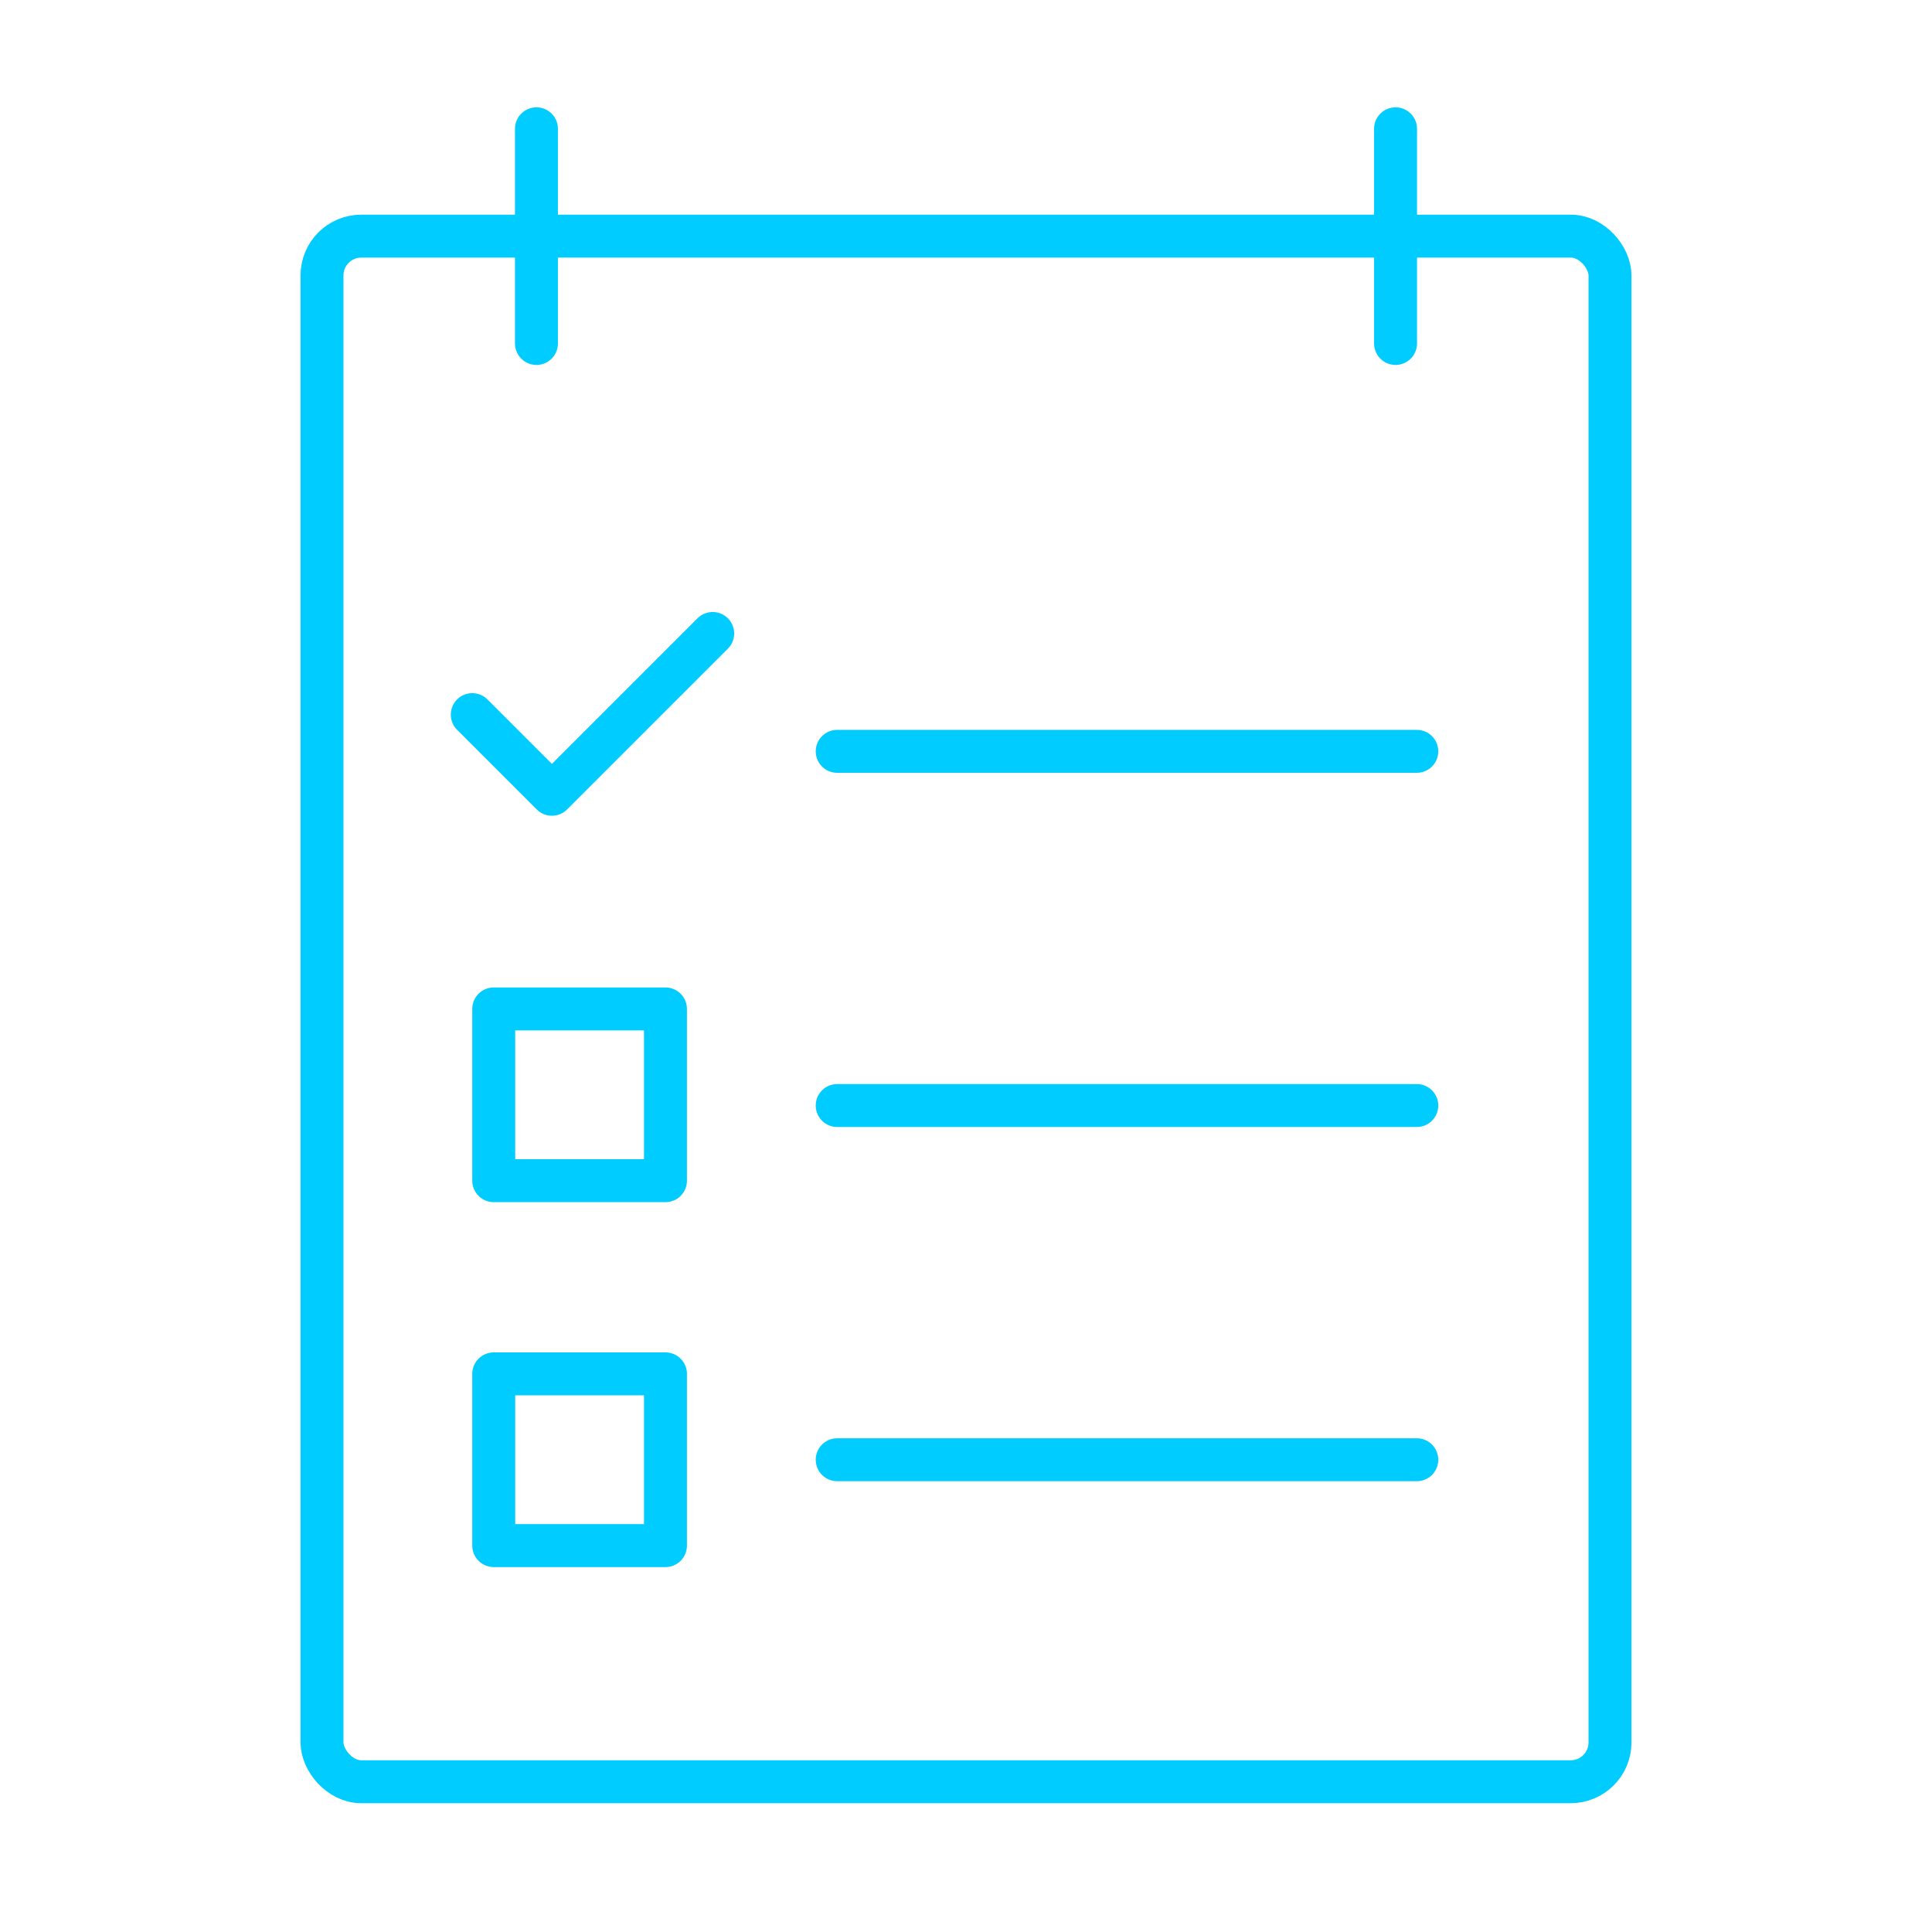
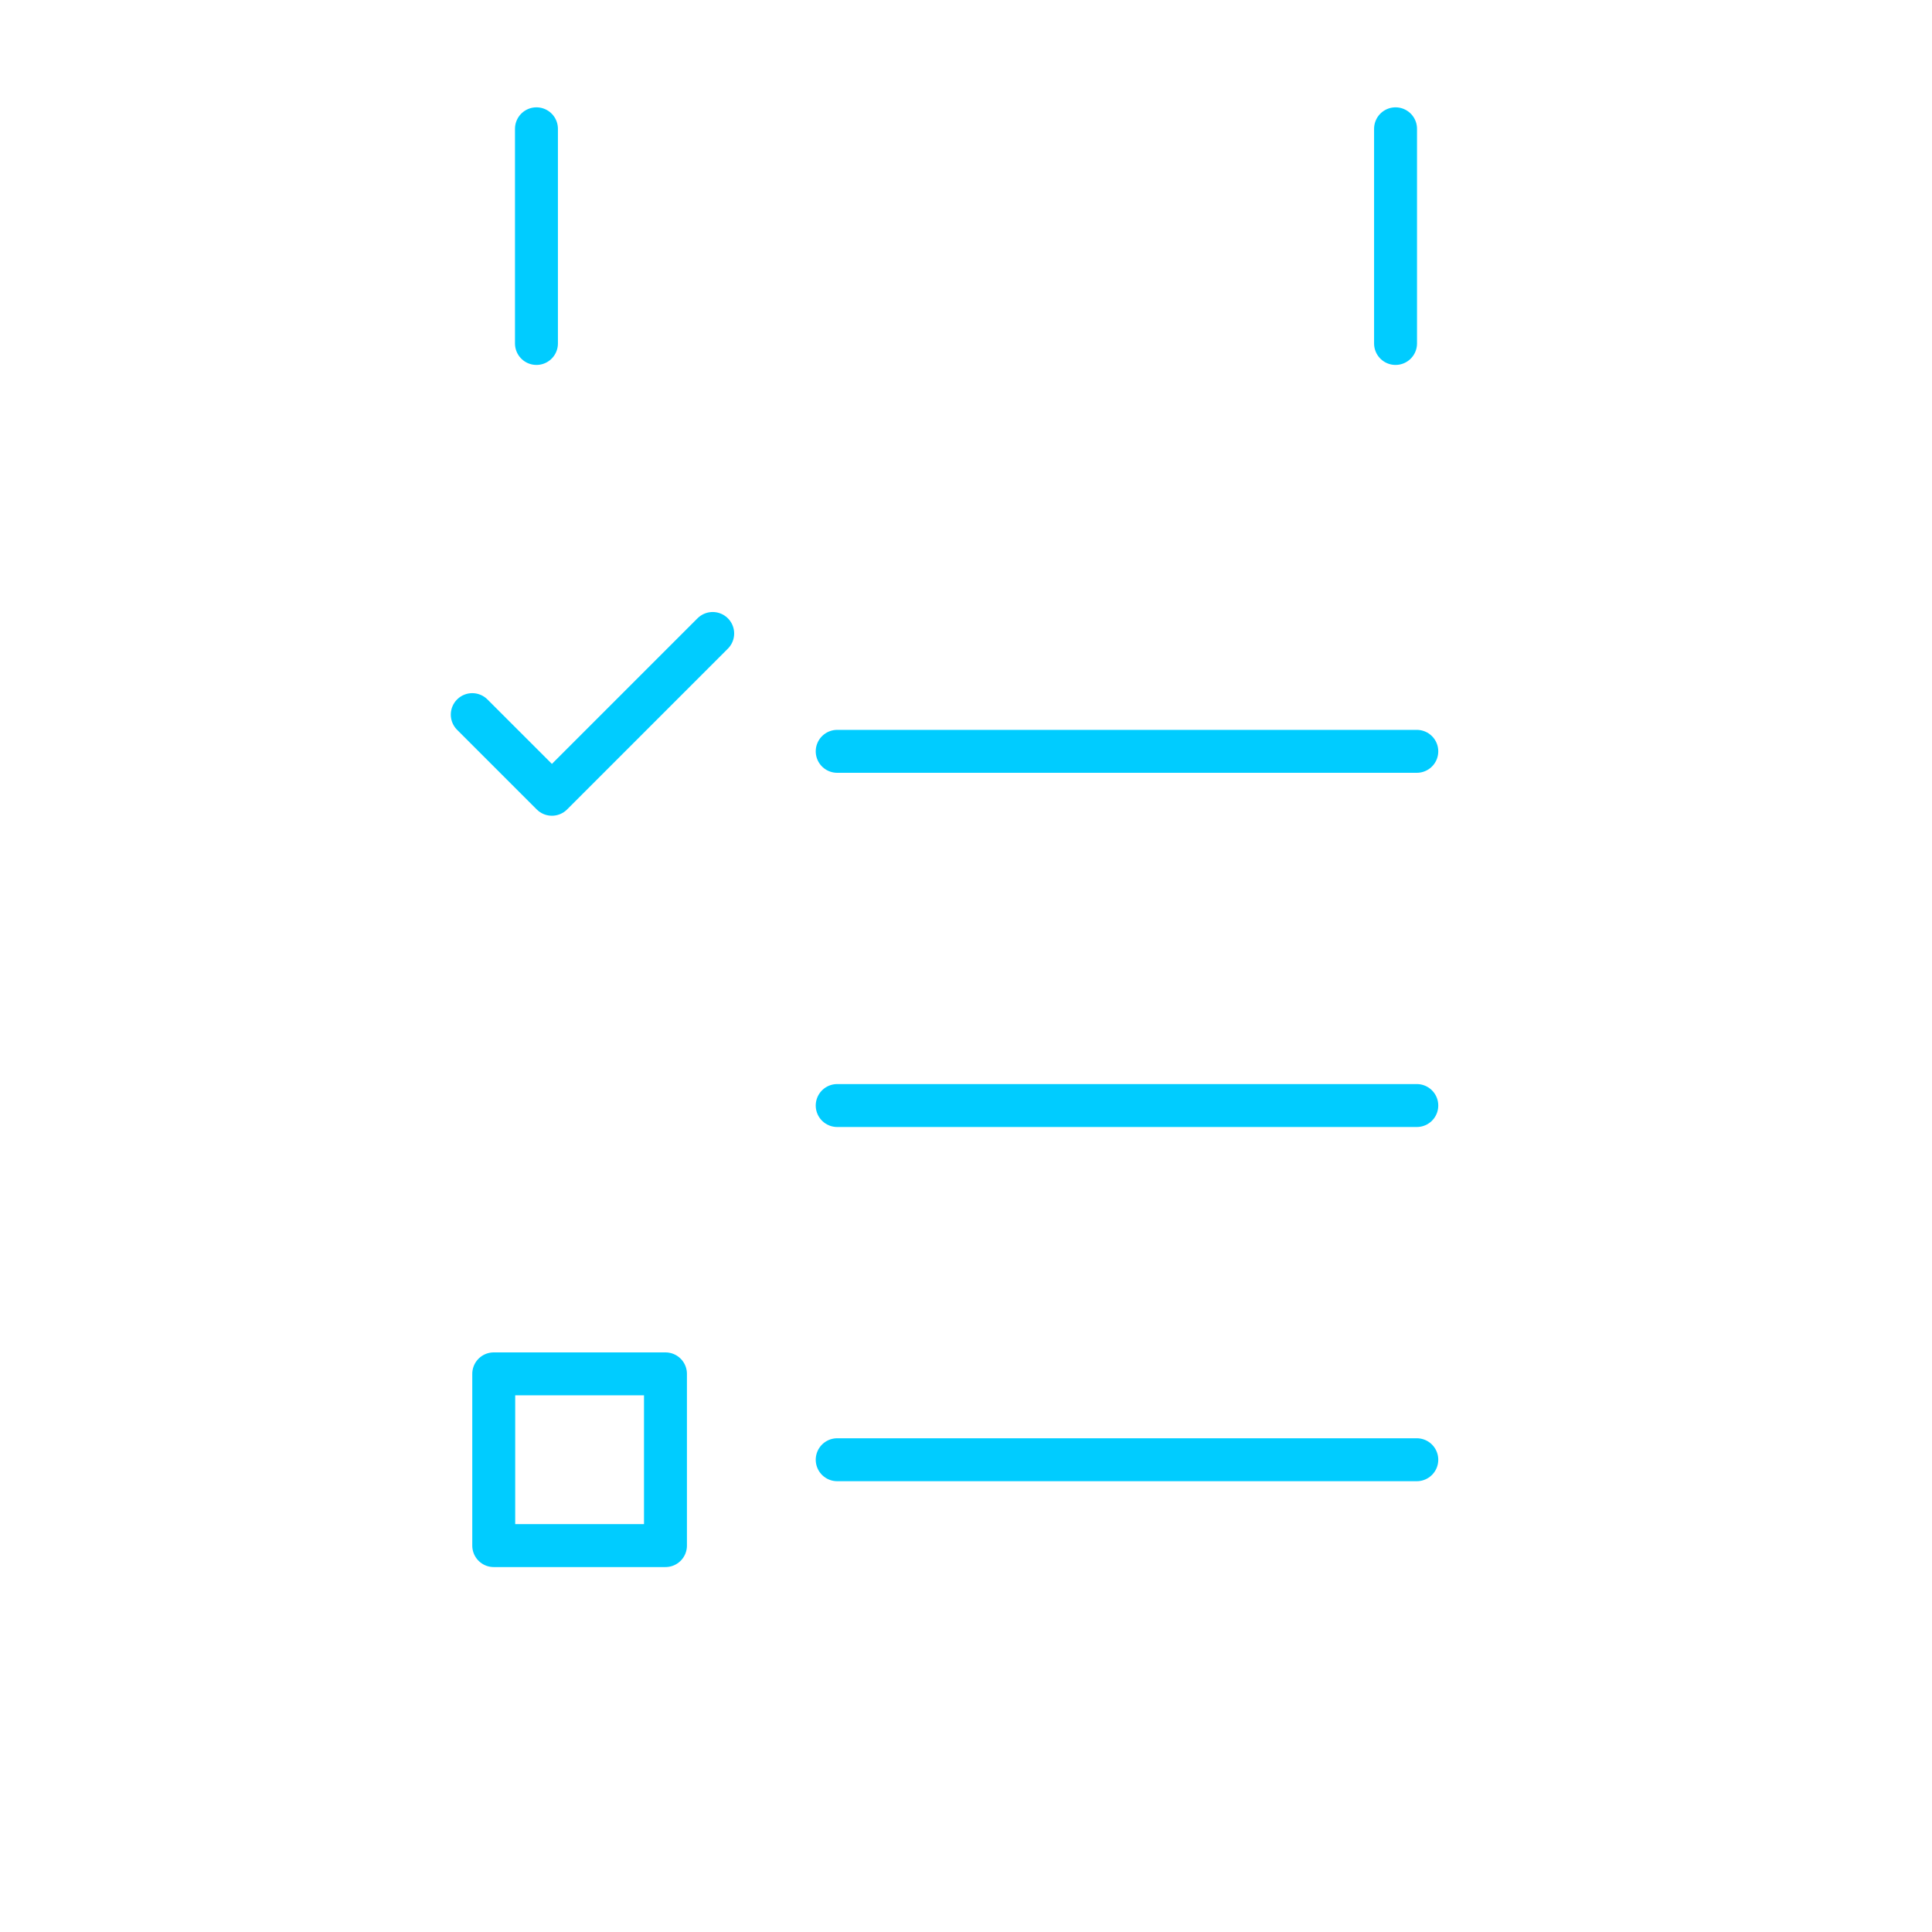
<svg xmlns="http://www.w3.org/2000/svg" id="DESIGN" viewBox="0 0 90 90">
  <defs>
    <style>
      .cls-1 {
        fill: none;
        stroke: #0cf;
        stroke-linecap: round;
        stroke-linejoin: round;
        stroke-width: 2px;
      }
    </style>
  </defs>
  <g>
-     <rect class="cls-1" x="23" y="47" width="8" height="8" />
    <line class="cls-1" x1="39" y1="51.5" x2="66" y2="51.5" />
  </g>
  <g>
    <rect class="cls-1" x="23" y="64" width="8" height="8" />
    <line class="cls-1" x1="39" y1="68" x2="66" y2="68" />
  </g>
  <g>
    <polyline class="cls-1" points="33.2 29.51 25.71 37 22 33.29" />
    <line class="cls-1" x1="39" y1="35" x2="66" y2="35" />
  </g>
-   <rect class="cls-1" x="15" y="11" width="60" height="72" rx="1.83" ry="1.83" />
  <g>
    <line class="cls-1" x1="24.99" y1="6" x2="24.99" y2="16" />
    <line class="cls-1" x1="65.01" y1="6" x2="65.01" y2="16" />
  </g>
</svg>